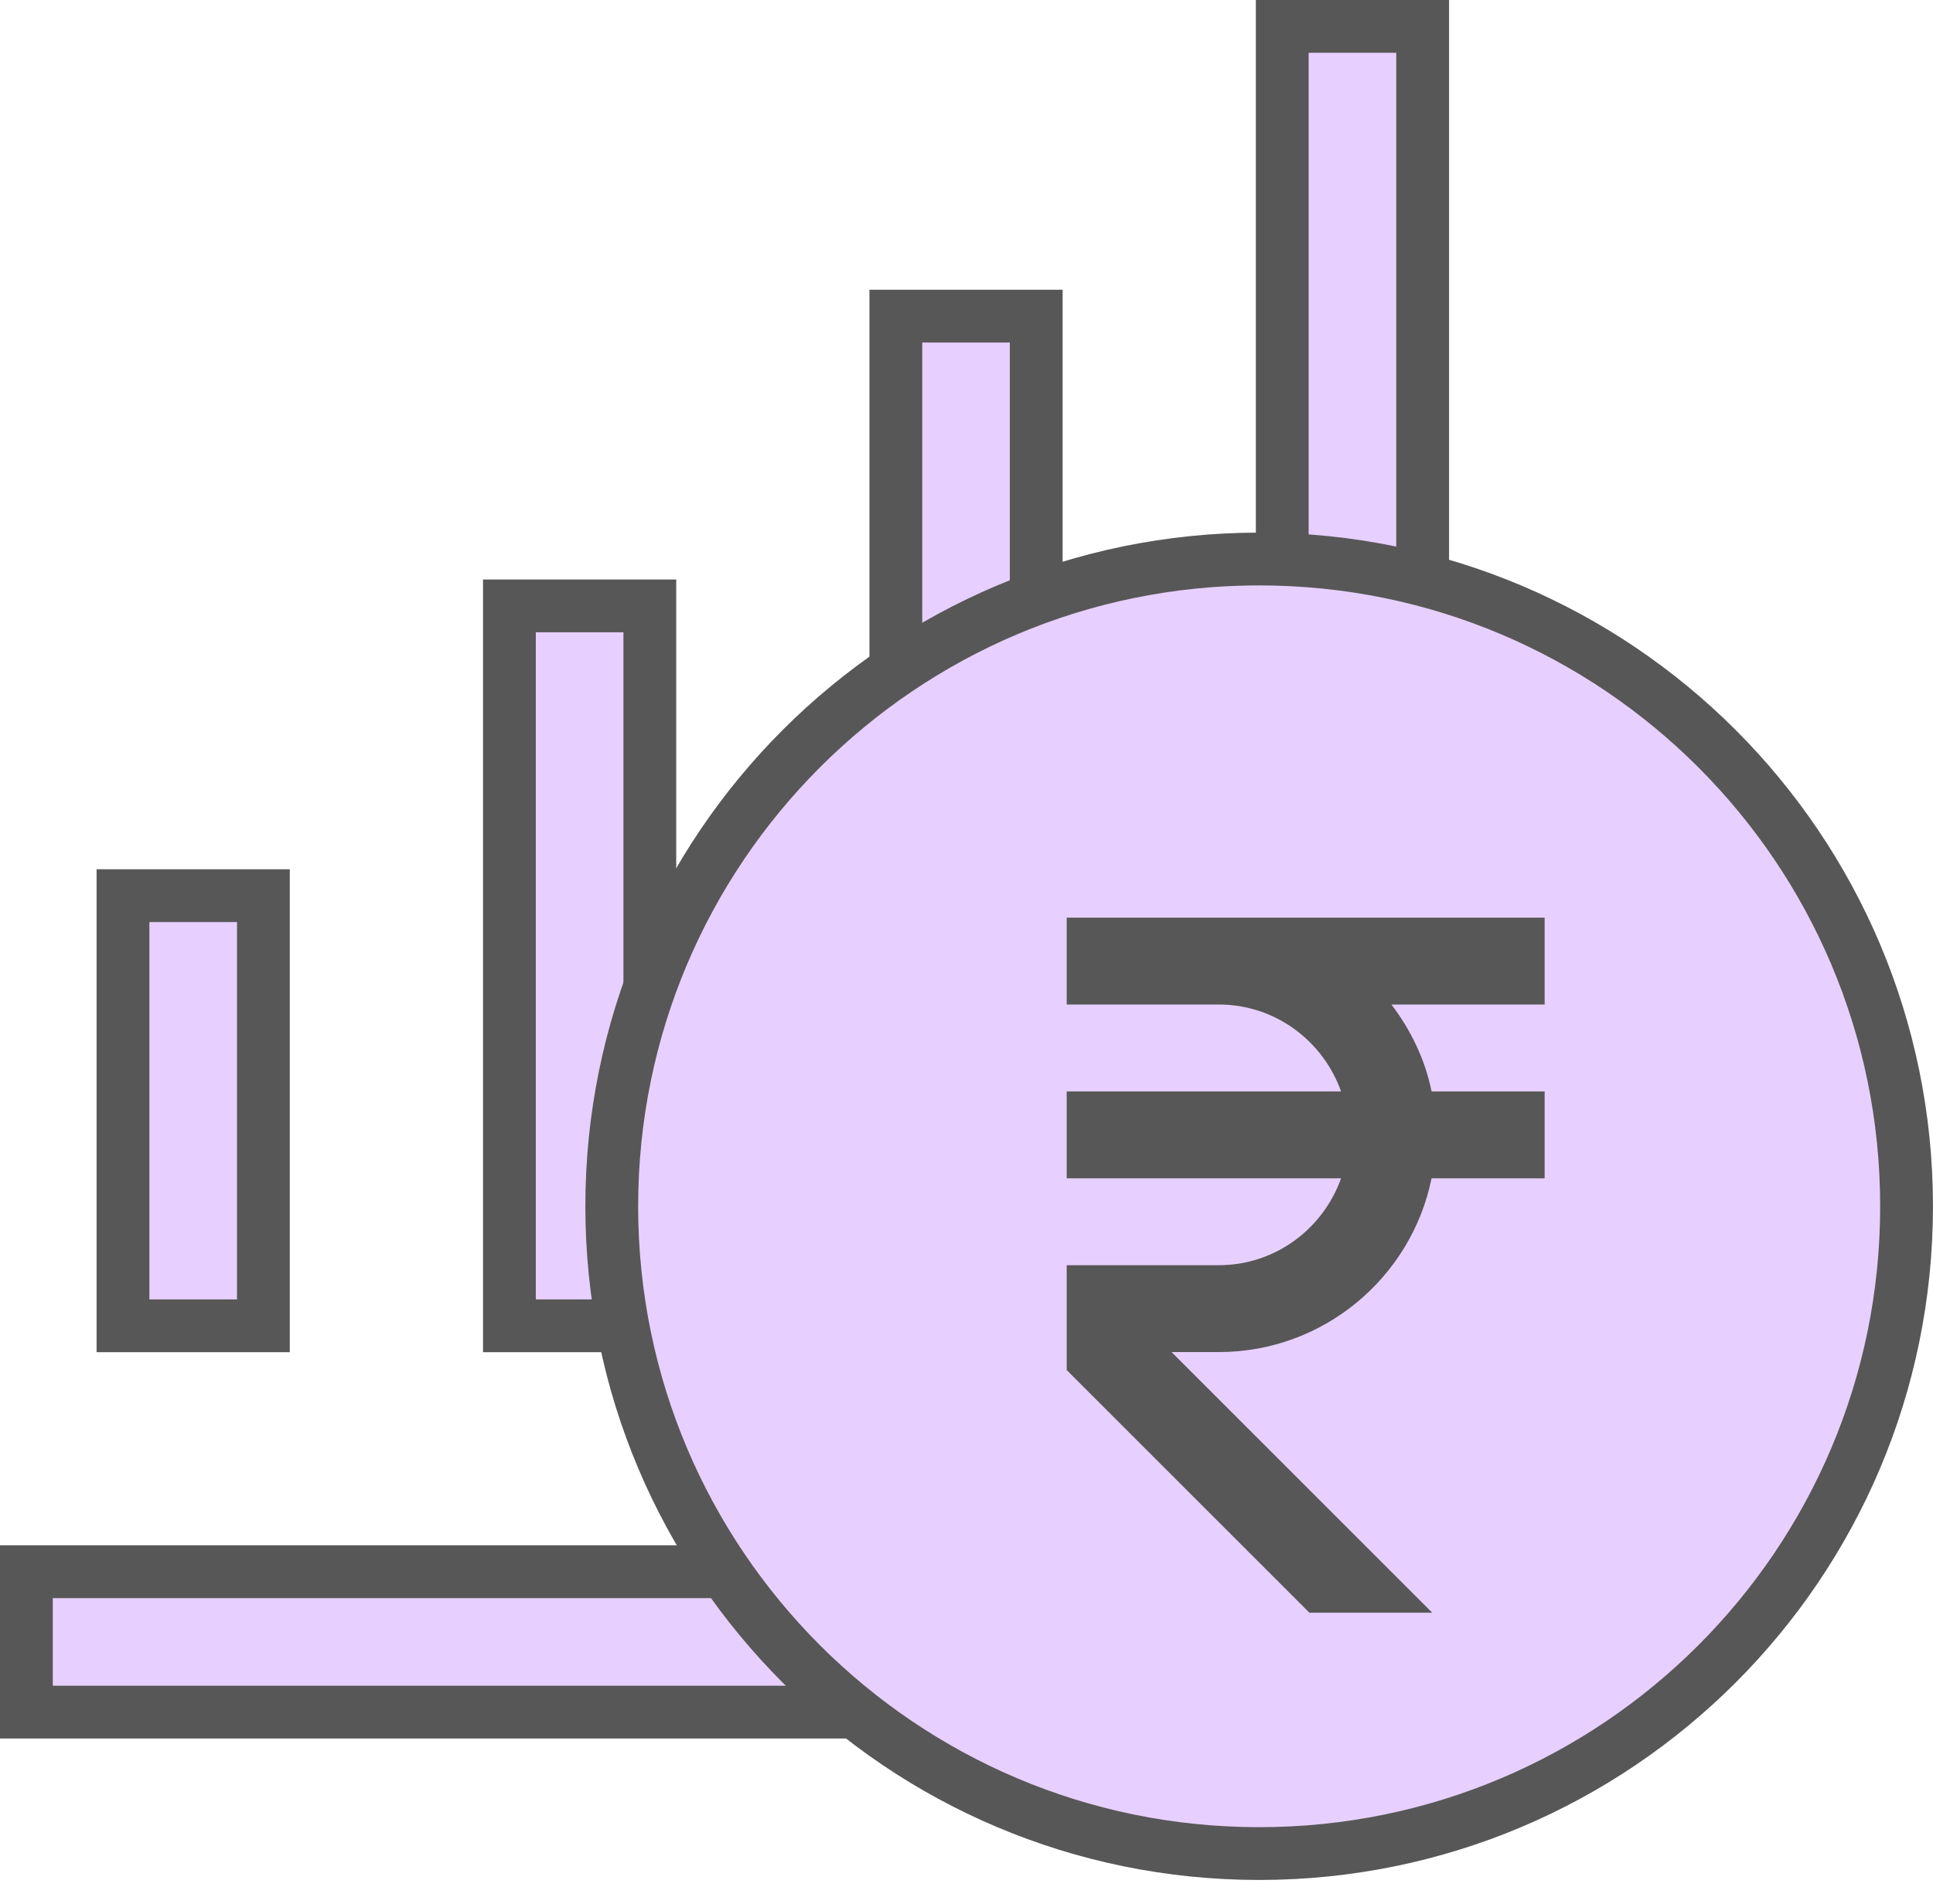
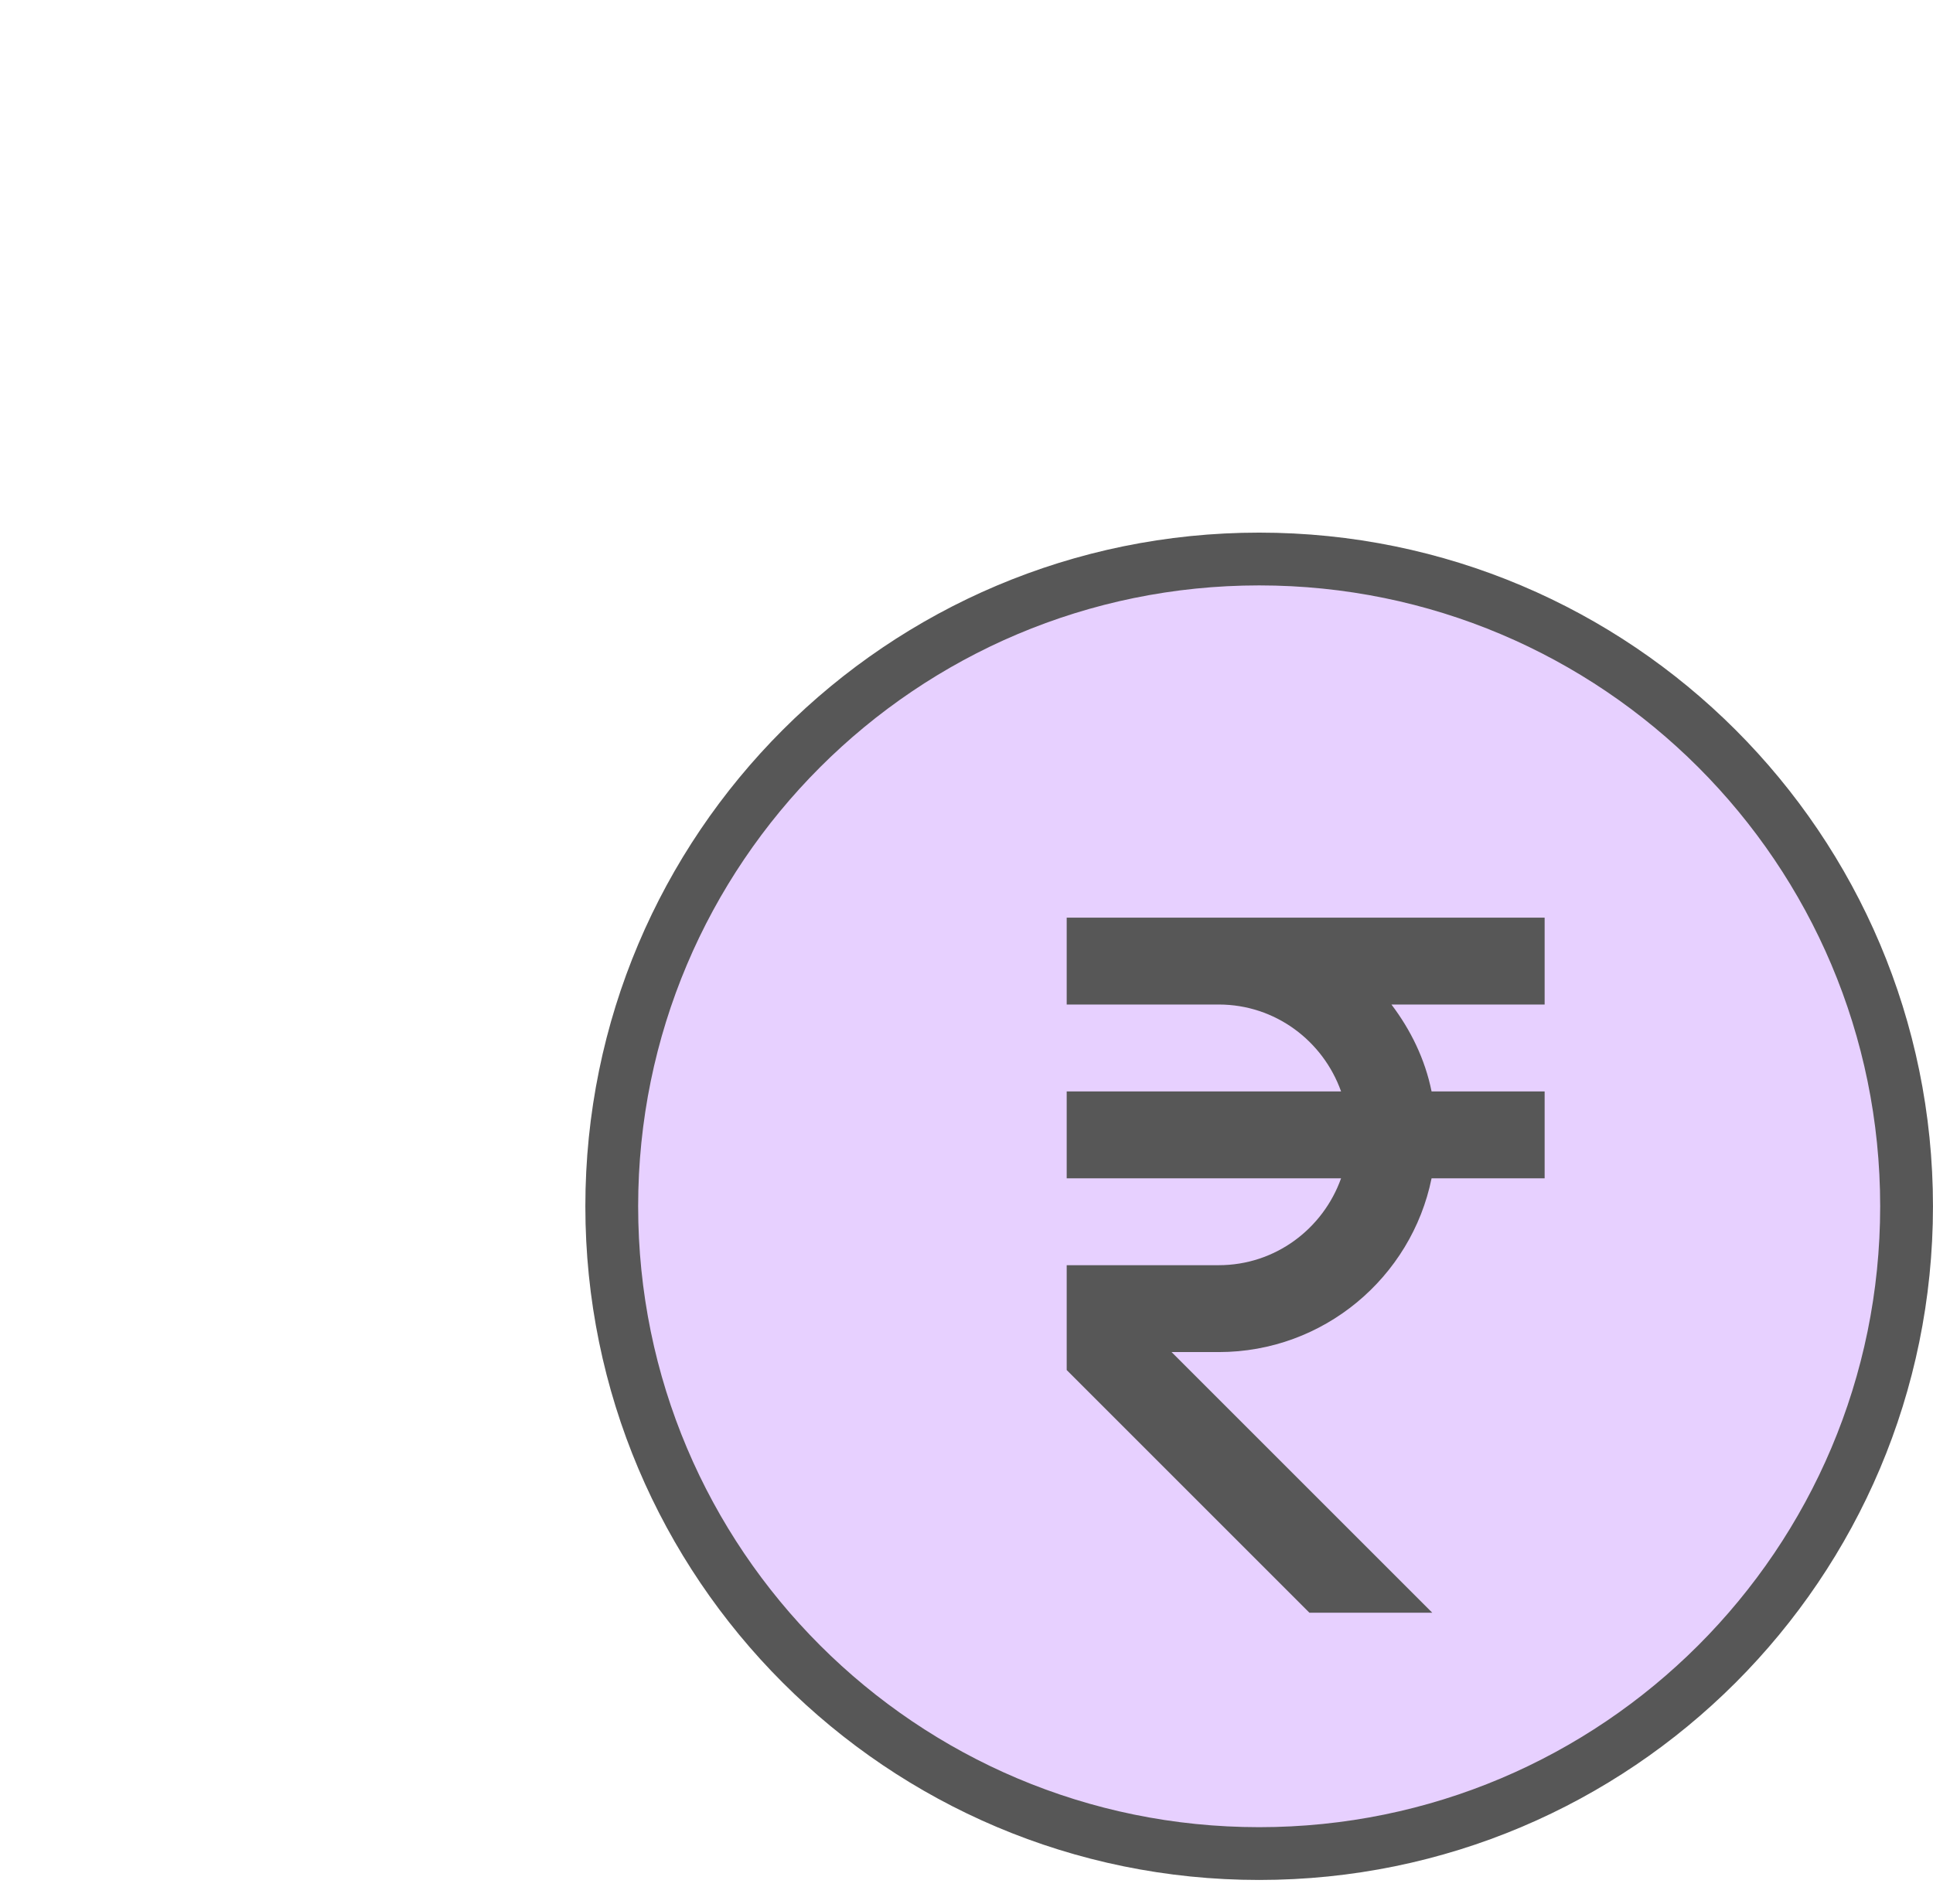
<svg xmlns="http://www.w3.org/2000/svg" width="67" height="66" viewBox="0 0 67 66" fill="none">
-   <path d="M31.051 10.96H35.917V45.963H31.051V10.96ZM44.444 0.915H49.311V45.963H44.444V0.915ZM17.657 21.005H22.524V45.963H17.657V21.005ZM0.915 54.489H52.66V59.356H0.915V54.489ZM4.263 31.051H9.13V45.963H4.263V31.051Z" fill="#E7D0FF" stroke="#575757" stroke-width="1.83" />
  <path d="M66.084 41.82C66.084 54.213 56.037 64.26 43.644 64.26C31.251 64.26 21.204 54.213 21.204 41.82C21.204 29.427 31.251 19.38 43.644 19.38C56.037 19.38 66.084 29.427 66.084 41.82Z" fill="#E7D0FF" stroke="#575757" stroke-width="1.83" />
  <path d="M53.539 34.825V31.814H42.244H38.479H36.973V34.825H38.479H42.244C44.205 34.825 45.86 36.088 46.483 37.838H36.973V40.85H46.483C45.86 42.6 44.203 43.862 42.244 43.862H36.973V47.497L45.385 55.91H49.644L40.608 46.874H42.244C45.879 46.874 48.923 44.282 49.62 40.85H53.539V37.838H49.62C49.393 36.717 48.896 35.705 48.229 34.825H53.539Z" fill="#575757" />
</svg>